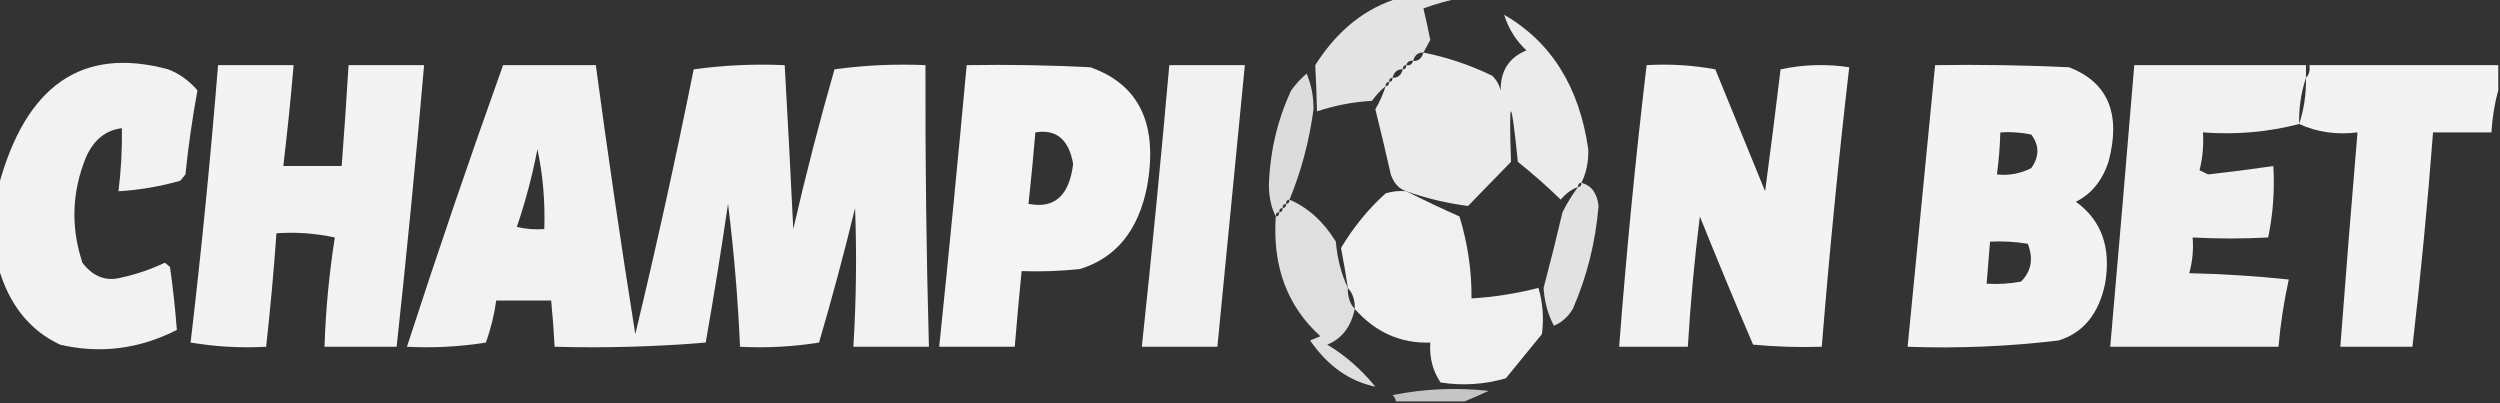
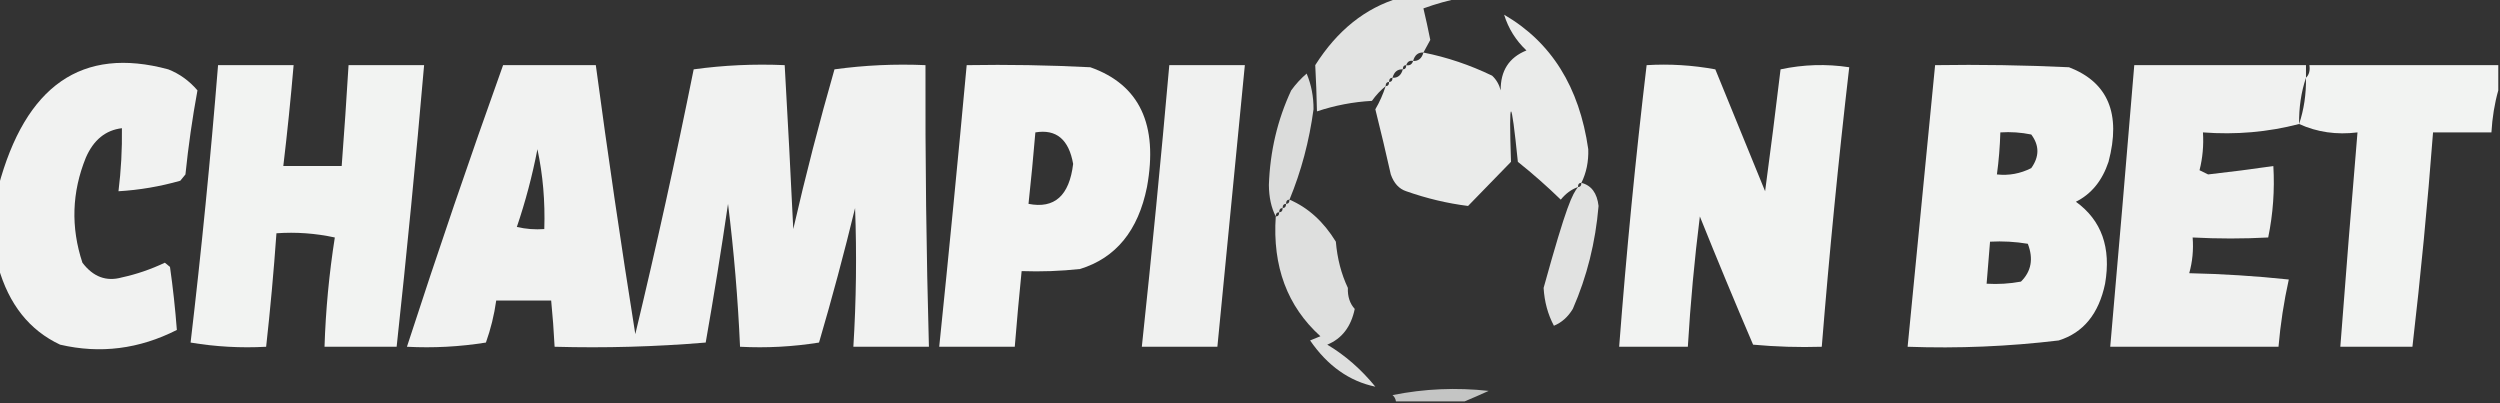
<svg xmlns="http://www.w3.org/2000/svg" width="1772" height="286" viewBox="0 0 1772 286" fill="none">
  <rect x="0" y="0" width="1772" height="286" fill="#333333" stroke="none" />
  <g clip-path="url(#clip0_2953_511)">
    <path opacity="0.861" fill-rule="evenodd" clip-rule="evenodd" d="M991.882 -1.492C1006.49 -1.492 1021.09 -1.492 1035.69 -1.492C1026.78 0.217 1017.85 2.7 1008.92 5.956C1010.67 13.287 1012.29 20.735 1013.79 28.299C1012.1 31.332 1010.48 34.311 1008.92 37.237C1005.2 37.02 1002.77 39.006 1001.62 43.195C999.203 42.684 997.582 43.677 996.75 46.175C995.126 46.175 994.316 47.167 994.316 49.154C990.599 48.936 988.165 50.922 987.014 55.112C985.39 55.112 984.579 56.105 984.579 58.091C982.956 58.091 982.145 59.084 982.145 61.07C978.587 63.923 975.342 67.399 972.409 71.497C959.141 72.223 946.16 74.706 933.464 78.945C933.233 67.849 932.826 56.925 932.247 46.175C947.862 21.525 967.741 5.636 991.882 -1.492Z" fill="#FEFFFE" />
    <path opacity="0.901" fill-rule="evenodd" clip-rule="evenodd" d="M1120.89 129.596C1119.26 129.596 1118.45 130.589 1118.45 132.576C1113.84 134.207 1109.79 137.186 1106.28 141.513C1096.48 131.998 1086.34 123.061 1075.86 114.701C1071.02 67.094 1069.4 67.094 1070.99 114.701C1060.85 125.128 1050.71 135.555 1040.56 145.982C1025.83 144.132 1011.23 140.657 996.75 135.555C991.656 133.894 988.005 129.921 985.797 123.638C982.336 108.178 978.685 92.786 974.844 77.461C977.864 72.304 980.298 66.843 982.146 61.075C983.769 61.075 984.58 60.083 984.58 58.096C986.204 58.096 987.014 57.103 987.014 55.117C990.731 55.335 993.165 53.349 994.316 49.159C995.94 49.159 996.75 48.166 996.75 46.18C999.165 46.691 1000.79 45.698 1001.62 43.2C1005.34 43.418 1007.77 41.432 1008.92 37.242C1025.56 40.549 1041.79 46.011 1057.6 53.628C1060.53 56.316 1062.56 59.792 1063.69 64.055C1063.52 50.173 1069.6 40.739 1081.94 35.753C1074.4 28.631 1069.13 20.189 1066.12 10.43C1099.56 29.826 1119.44 61.603 1125.76 105.763C1126.04 114.522 1124.42 122.466 1120.89 129.596Z" fill="#FEFFFE" />
    <path opacity="0.936" fill-rule="evenodd" clip-rule="evenodd" d="M-1.217 189.18C-1.217 170.312 -1.217 151.444 -1.217 132.576C18.019 60.456 58.181 32.651 119.269 49.16C127.216 52.272 134.113 57.237 139.959 64.055C136.336 83.705 133.497 103.566 131.44 123.639C130.223 125.128 129.006 126.618 127.789 128.107C113.349 132.212 98.745 134.695 83.975 135.555C85.811 120.768 86.622 105.872 86.41 90.868C74.819 92.247 66.3 99.198 60.852 111.722C50.914 136.225 50.102 161.052 58.418 186.201C66.043 196.262 75.374 199.738 86.41 196.628C96.822 194.367 106.964 190.891 116.835 186.201C118.052 187.194 119.269 188.187 120.486 189.18C122.588 203.966 124.211 218.862 125.355 233.868C98.603 247.436 71.017 250.912 42.596 244.295C20.892 234.118 6.287 215.747 -1.217 189.18Z" fill="#FEFFFE" />
    <path opacity="0.941" fill-rule="evenodd" clip-rule="evenodd" d="M154.563 46.18C172.413 46.18 190.263 46.18 208.113 46.18C206.076 70.09 203.642 93.924 200.811 117.68C214.604 117.68 228.397 117.68 242.19 117.68C243.991 93.866 245.614 70.033 247.058 46.18C264.907 46.18 282.758 46.18 300.607 46.18C294.826 112.837 288.335 179.371 281.135 245.784C264.096 245.784 247.058 245.784 230.019 245.784C230.858 219.701 233.292 193.882 237.322 168.326C223.623 165.36 209.83 164.367 195.942 165.346C194.042 192.24 191.608 219.053 188.64 245.784C170.717 246.769 152.867 245.776 135.091 242.805C142.776 177.479 149.267 111.938 154.563 46.18Z" fill="#FEFFFE" />
    <path opacity="0.935" fill-rule="evenodd" clip-rule="evenodd" d="M356.59 46.174C378.497 46.174 400.404 46.174 422.31 46.174C430.851 109.864 440.181 173.419 450.302 236.84C465.201 174.836 478.995 112.274 491.681 49.153C512.977 46.222 534.477 45.229 556.184 46.174C558.396 84.874 560.426 123.603 562.269 162.361C571.022 124.26 580.758 86.524 591.478 49.153C612.773 46.222 634.273 45.229 655.98 46.174C655.766 112.733 656.577 179.268 658.415 245.778C640.566 245.778 622.714 245.778 604.865 245.778C606.893 213.033 607.299 180.262 606.082 147.465C598.293 179.538 589.774 211.316 580.524 242.799C561.933 245.77 543.273 246.763 524.541 245.778C523.039 211.79 520.199 178.026 516.022 144.486C511.21 177.409 505.935 210.18 500.2 242.799C464.536 245.776 428.838 246.769 393.101 245.778C392.556 234.818 391.743 223.894 390.667 213.007C377.686 213.007 364.703 213.007 351.722 213.007C350.284 223.255 347.85 233.186 344.42 242.799C325.829 245.77 307.169 246.763 288.437 245.778C310.2 178.78 332.919 112.246 356.59 46.174ZM380.931 105.757C384.811 123.913 386.434 142.781 385.799 162.361C379.259 162.85 372.767 162.353 366.327 160.872C372.414 142.988 377.282 124.617 380.931 105.757Z" fill="#FEFFFE" />
    <path opacity="0.945" fill-rule="evenodd" clip-rule="evenodd" d="M685.189 46.178C714.41 45.682 743.619 46.178 772.816 47.668C807.684 59.962 821.071 88.264 812.978 132.574C806.759 163.485 790.937 182.849 765.514 190.668C751.744 192.156 737.95 192.652 724.134 192.157C722.333 210.002 720.712 227.877 719.266 245.782C701.417 245.782 683.566 245.782 665.717 245.782C672.561 179.318 679.053 112.783 685.189 46.178ZM733.871 93.845C748.67 91.37 757.595 98.818 760.645 116.189C757.946 138.7 747.399 148.134 729.003 144.491C730.826 127.643 732.447 110.761 733.871 93.845Z" fill="#FEFFFE" />
    <path opacity="0.931" fill-rule="evenodd" clip-rule="evenodd" d="M828.8 46.18C846.649 46.18 864.5 46.18 882.349 46.18C875.857 112.719 869.366 179.254 862.877 245.784C845.028 245.784 827.176 245.784 809.327 245.784C816.415 179.355 822.907 112.82 828.8 46.18Z" fill="#FEFFFE" />
    <path opacity="0.939" fill-rule="evenodd" clip-rule="evenodd" d="M1167.13 46.179C1183.44 45.196 1199.67 46.189 1215.82 49.158C1227.58 77.957 1239.35 106.756 1251.11 135.554C1254.96 106.788 1258.61 77.99 1262.06 49.158C1278.23 45.69 1294.46 45.194 1310.74 47.669C1303.11 113.416 1296.62 179.454 1291.27 245.783C1275.02 246.279 1258.8 245.782 1242.59 244.294C1229.7 214.238 1217.13 183.95 1204.86 153.429C1201.02 184.093 1198.18 214.878 1196.34 245.783C1180.12 245.783 1163.89 245.783 1147.66 245.783C1152.77 178.919 1159.26 112.385 1167.13 46.179Z" fill="#FEFFFE" />
    <path opacity="0.938" fill-rule="evenodd" clip-rule="evenodd" d="M1371.6 46.178C1403.25 45.682 1434.89 46.179 1466.52 47.668C1494.2 58.324 1503.54 80.668 1494.52 114.699C1490.05 128.105 1482.35 137.539 1471.39 143.001C1489.59 156.154 1496.49 175.518 1492.08 201.095C1487.62 222.446 1476.67 235.852 1459.22 241.314C1423.67 245.58 1387.96 247.07 1352.12 245.782C1358.61 179.248 1365.1 112.713 1371.6 46.178ZM1417.84 93.845C1425.19 93.355 1432.49 93.851 1439.75 95.335C1445.57 103.08 1445.57 111.025 1439.75 119.168C1431.99 123.088 1423.87 124.577 1415.41 123.637C1416.75 113.785 1417.56 103.855 1417.84 93.845ZM1410.54 171.303C1419.5 170.811 1428.43 171.307 1437.32 172.793C1441.42 183.424 1439.79 192.362 1432.45 199.605C1424.37 201.09 1416.26 201.586 1408.11 201.095C1408.92 191.164 1409.73 181.234 1410.54 171.303Z" fill="#FEFFFE" />
    <path opacity="0.933" fill-rule="evenodd" clip-rule="evenodd" d="M1634.48 55.117C1631.06 65.272 1629.44 76.195 1629.61 87.888C1607.53 93.64 1584.81 95.626 1561.45 93.846C1562.04 103.019 1561.23 111.956 1559.02 120.659C1561.05 121.652 1563.08 122.645 1565.1 123.638C1580.66 121.896 1596.08 119.91 1611.35 117.68C1612.34 134.789 1611.13 151.671 1607.7 168.326C1589.99 169.276 1572.14 169.276 1554.15 168.326C1554.83 177.107 1554.01 185.548 1551.72 193.648C1575.29 194.149 1598.82 195.638 1622.3 198.117C1618.82 213.761 1616.39 229.649 1615 245.784C1575.25 245.784 1535.49 245.784 1495.73 245.784C1501.59 179.27 1507.27 112.735 1512.77 46.18C1553.34 46.18 1593.91 46.18 1634.48 46.18C1634.48 49.159 1634.48 52.138 1634.48 55.117Z" fill="#FEFFFE" />
    <path opacity="0.941" fill-rule="evenodd" clip-rule="evenodd" d="M1770.78 46.18C1770.78 52.138 1770.78 58.096 1770.78 64.055C1768.15 73.37 1766.53 83.3 1765.92 93.846C1752.12 93.846 1738.33 93.846 1724.54 93.846C1720.67 144.654 1715.8 195.3 1709.93 245.784C1692.89 245.784 1675.85 245.784 1658.82 245.784C1662.67 195.112 1666.73 144.466 1670.99 93.846C1656.14 95.684 1642.35 93.697 1629.61 87.888C1633.02 77.734 1634.65 66.81 1634.48 55.117C1636.68 53.005 1637.49 50.026 1636.91 46.18C1681.53 46.18 1726.16 46.18 1770.78 46.18Z" fill="#FEFFFE" />
    <path opacity="0.826" fill-rule="evenodd" clip-rule="evenodd" d="M913.992 141.508C912.369 141.508 911.558 142.501 911.558 144.487C909.935 144.487 909.124 145.48 909.124 147.466C907.5 147.466 906.69 148.459 906.69 150.445C905.066 150.445 904.256 151.438 904.256 153.424C901.07 147.256 899.449 139.808 899.388 131.081C900.203 107.224 905.478 84.88 915.209 64.049C918.498 59.524 922.149 55.552 926.162 52.133C929.453 60.063 931.077 68.504 931.031 77.456C927.993 100.028 922.312 121.379 913.992 141.508Z" fill="#FEFFFE" />
-     <path opacity="0.858" fill-rule="evenodd" clip-rule="evenodd" d="M1120.89 129.594C1127.96 131.398 1132.01 136.859 1133.06 145.979C1130.89 171.803 1124.81 196.132 1114.8 218.969C1111.36 224.67 1106.9 228.642 1101.41 230.885C1097.13 222.837 1094.69 213.9 1094.11 204.073C1098.81 186.338 1103.27 168.463 1107.5 150.448C1110.74 144.013 1114.39 138.055 1118.45 132.573C1120.08 132.573 1120.89 131.58 1120.89 129.594Z" fill="#FEFFFE" />
-     <path opacity="0.924" fill-rule="evenodd" clip-rule="evenodd" d="M996.75 135.554C1009 141.726 1021.58 147.684 1034.48 153.429C1040.34 172.589 1043.18 191.954 1043 211.522C1058.89 210.573 1074.71 208.09 1090.46 204.074C1093.57 214.79 1094.38 225.714 1092.9 236.845C1084.25 247.434 1075.73 257.861 1067.34 268.127C1052.09 272.548 1036.67 273.541 1021.09 271.106C1015.5 262.893 1013.07 253.459 1013.79 242.804C992.863 243.551 975.014 235.607 960.239 218.97C960.478 212.854 958.854 207.889 955.371 204.074C953.95 194.631 952.328 185.197 950.503 175.772C959.336 160.99 969.883 148.08 982.146 137.043C986.948 135.567 991.816 135.071 996.75 135.554Z" fill="#FEFFFE" />
+     <path opacity="0.858" fill-rule="evenodd" clip-rule="evenodd" d="M1120.89 129.594C1127.96 131.398 1132.01 136.859 1133.06 145.979C1130.89 171.803 1124.81 196.132 1114.8 218.969C1111.36 224.67 1106.9 228.642 1101.41 230.885C1097.13 222.837 1094.69 213.9 1094.11 204.073C1110.74 144.013 1114.39 138.055 1118.45 132.573C1120.08 132.573 1120.89 131.58 1120.89 129.594Z" fill="#FEFFFE" />
    <path opacity="0.841" fill-rule="evenodd" clip-rule="evenodd" d="M913.992 141.508C927.18 147.151 938.133 157.082 946.852 171.299C947.864 183.302 950.705 194.226 955.371 204.07C955.133 210.186 956.756 215.152 960.239 218.966C957.62 231.612 951.131 240.053 940.767 244.289C953.429 251.82 964.788 261.751 974.844 274.081C956.374 270.207 940.957 259.283 928.596 241.31C931.03 240.317 933.464 239.324 935.899 238.331C912.41 217.092 901.863 188.79 904.256 153.424C905.879 153.424 906.69 152.432 906.69 150.445C908.313 150.445 909.124 149.452 909.124 147.466C910.747 147.466 911.558 146.473 911.558 144.487C913.181 144.487 913.992 143.494 913.992 141.508Z" fill="#FEFFFE" />
    <path opacity="0.711" fill-rule="evenodd" clip-rule="evenodd" d="M1038.13 284.513C1021.9 284.513 1005.68 284.513 989.448 284.513C989.178 282.674 988.367 281.184 987.014 280.044C1009.6 275.518 1032.32 274.525 1055.17 277.065C1049.26 279.753 1043.58 282.236 1038.13 284.513Z" fill="#FEFFFE" />
  </g>
  <defs>
    <clipPath id="clip0_2953_511">
      <rect width="1772" height="286" fill="white" />
    </clipPath>
  </defs>
</svg>